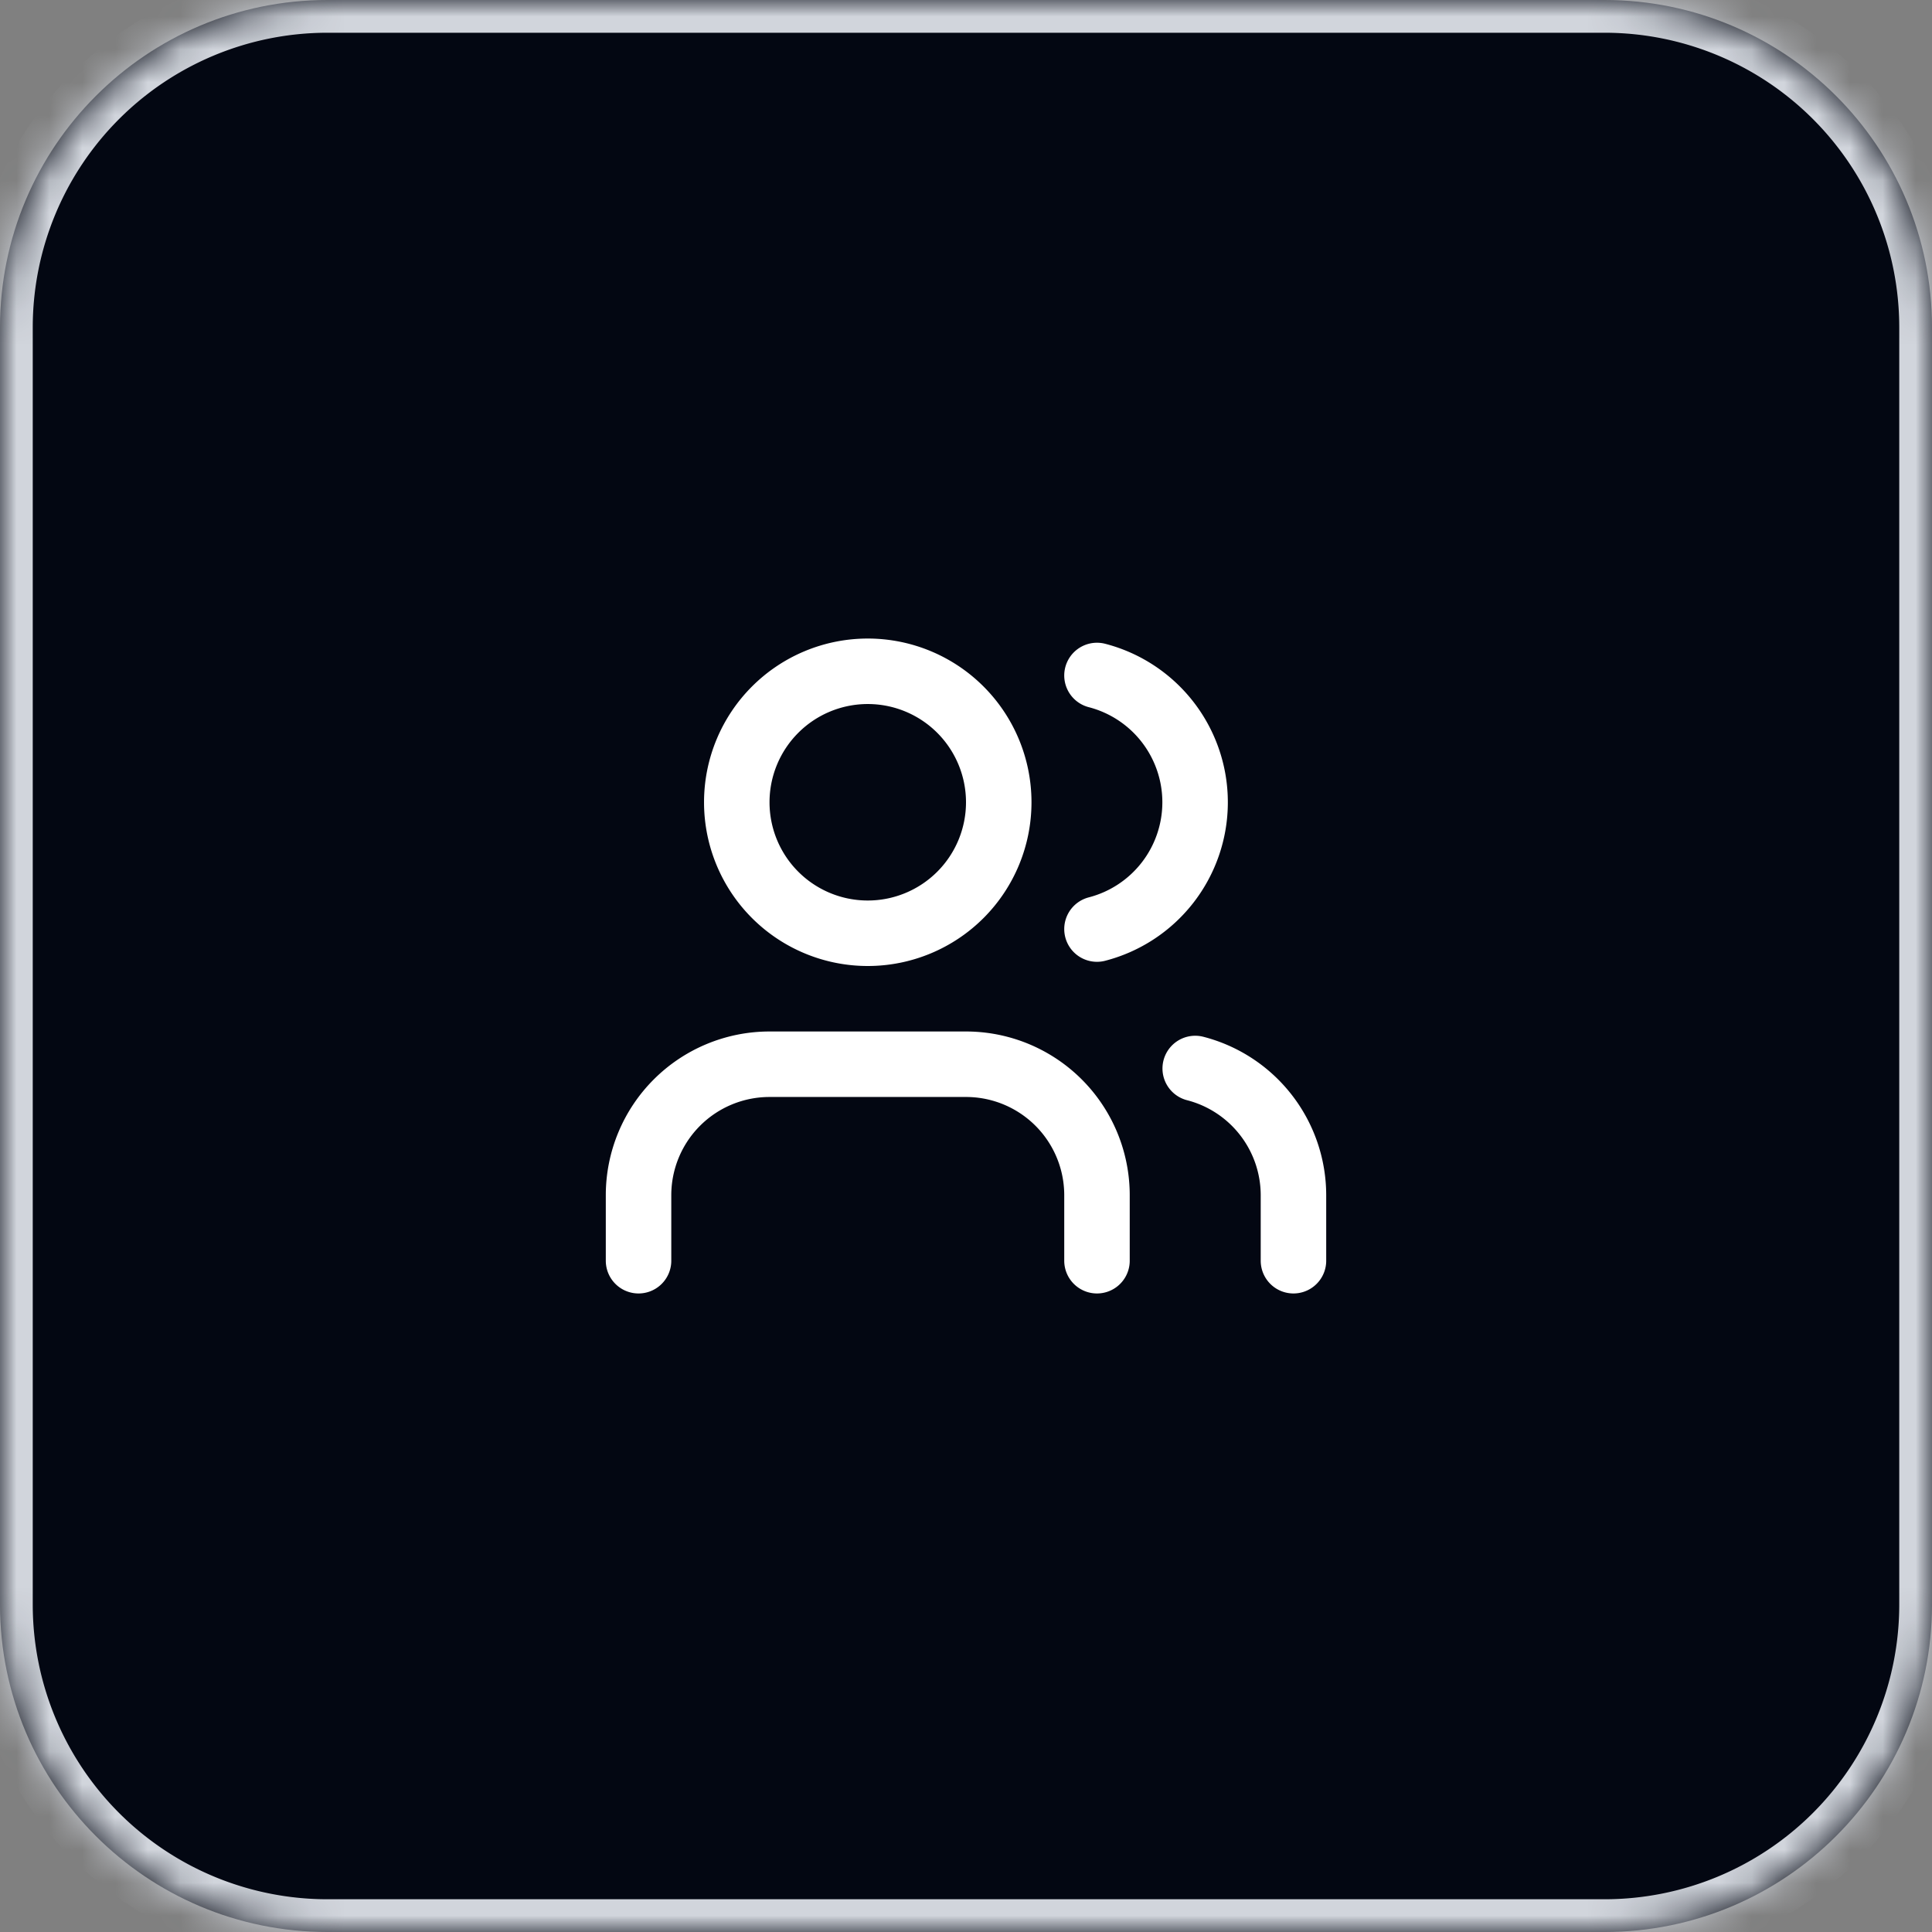
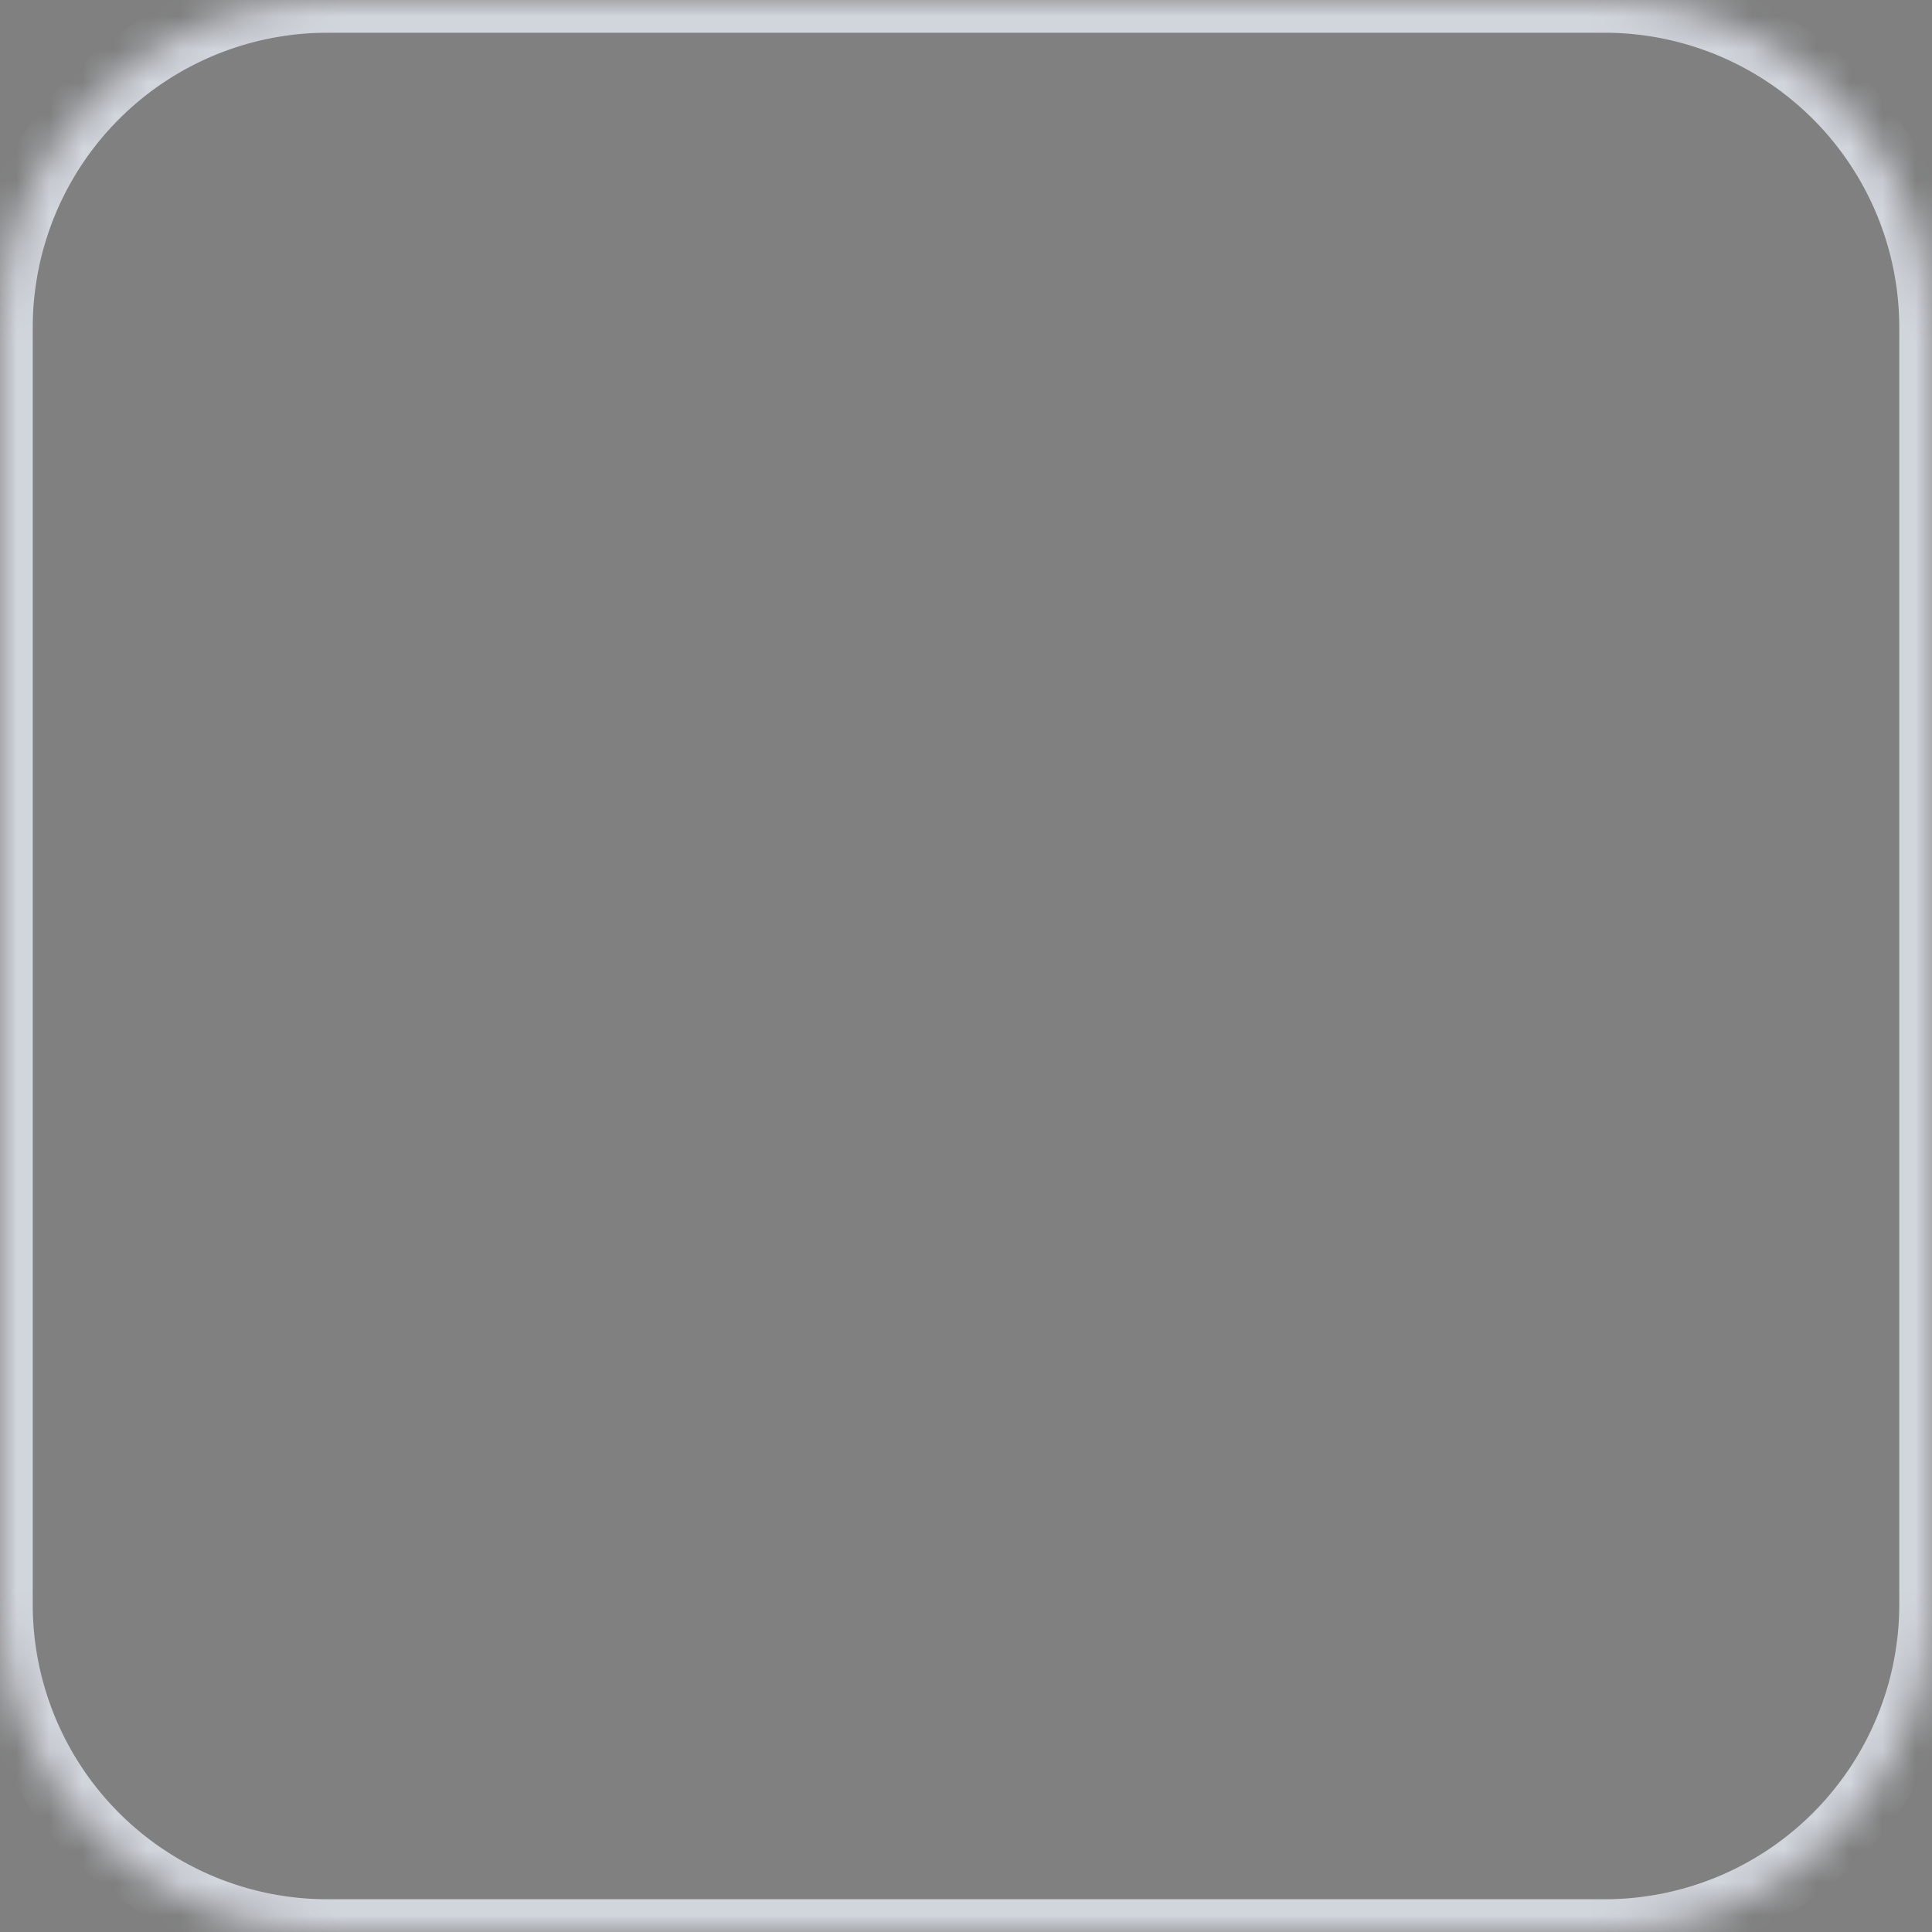
<svg xmlns="http://www.w3.org/2000/svg" width="59" height="59" fill="none">
  <rect width="100%" height="100%" fill="#808080" stroke="none" />
  <mask id="a" fill="#fff">
    <path d="M0 10C0 4.477 4.477 0 10 0h39c5.523 0 10 4.477 10 10v39c0 5.523-4.477 10-10 10H10C4.477 59 0 54.523 0 49V10Z" />
  </mask>
-   <path fill="#030712" d="M0 10C0 4.477 4.477 0 10 0h39c5.523 0 10 4.477 10 10v39c0 5.523-4.477 10-10 10H10C4.477 59 0 54.523 0 49V10Z" />
  <path fill="#D1D5DC" d="M10 0v1h39v-2H10v1Zm49 10h-1v39h2V10h-1ZM49 59v-1H10v2h39v-1ZM0 49h1V10h-2v39h1Zm10 10v-1a9 9 0 0 1-9-9h-2c0 6.075 4.925 11 11 11v-1Zm49-10h-1a9 9 0 0 1-9 9v2c6.075 0 11-4.925 11-11h-1ZM49 0v1a9 9 0 0 1 9 9h2c0-6.075-4.925-11-11-11v1ZM10 0v-1C3.925-1-1 3.925-1 10h2a9 9 0 0 1 9-9V0Z" mask="url(#a)" />
-   <path stroke="#fff" stroke-linecap="round" stroke-linejoin="round" stroke-width="2" d="M33.5 38.5v-2a4 4 0 0 0-4-4h-6a4 4 0 0 0-4 4v2m14-17.872a4 4 0 0 1 0 7.744m6 10.128v-2a4 4 0 0 0-3-3.87m-10-4.13a4 4 0 1 0 0-8 4 4 0 0 0 0 8Z" />
</svg>